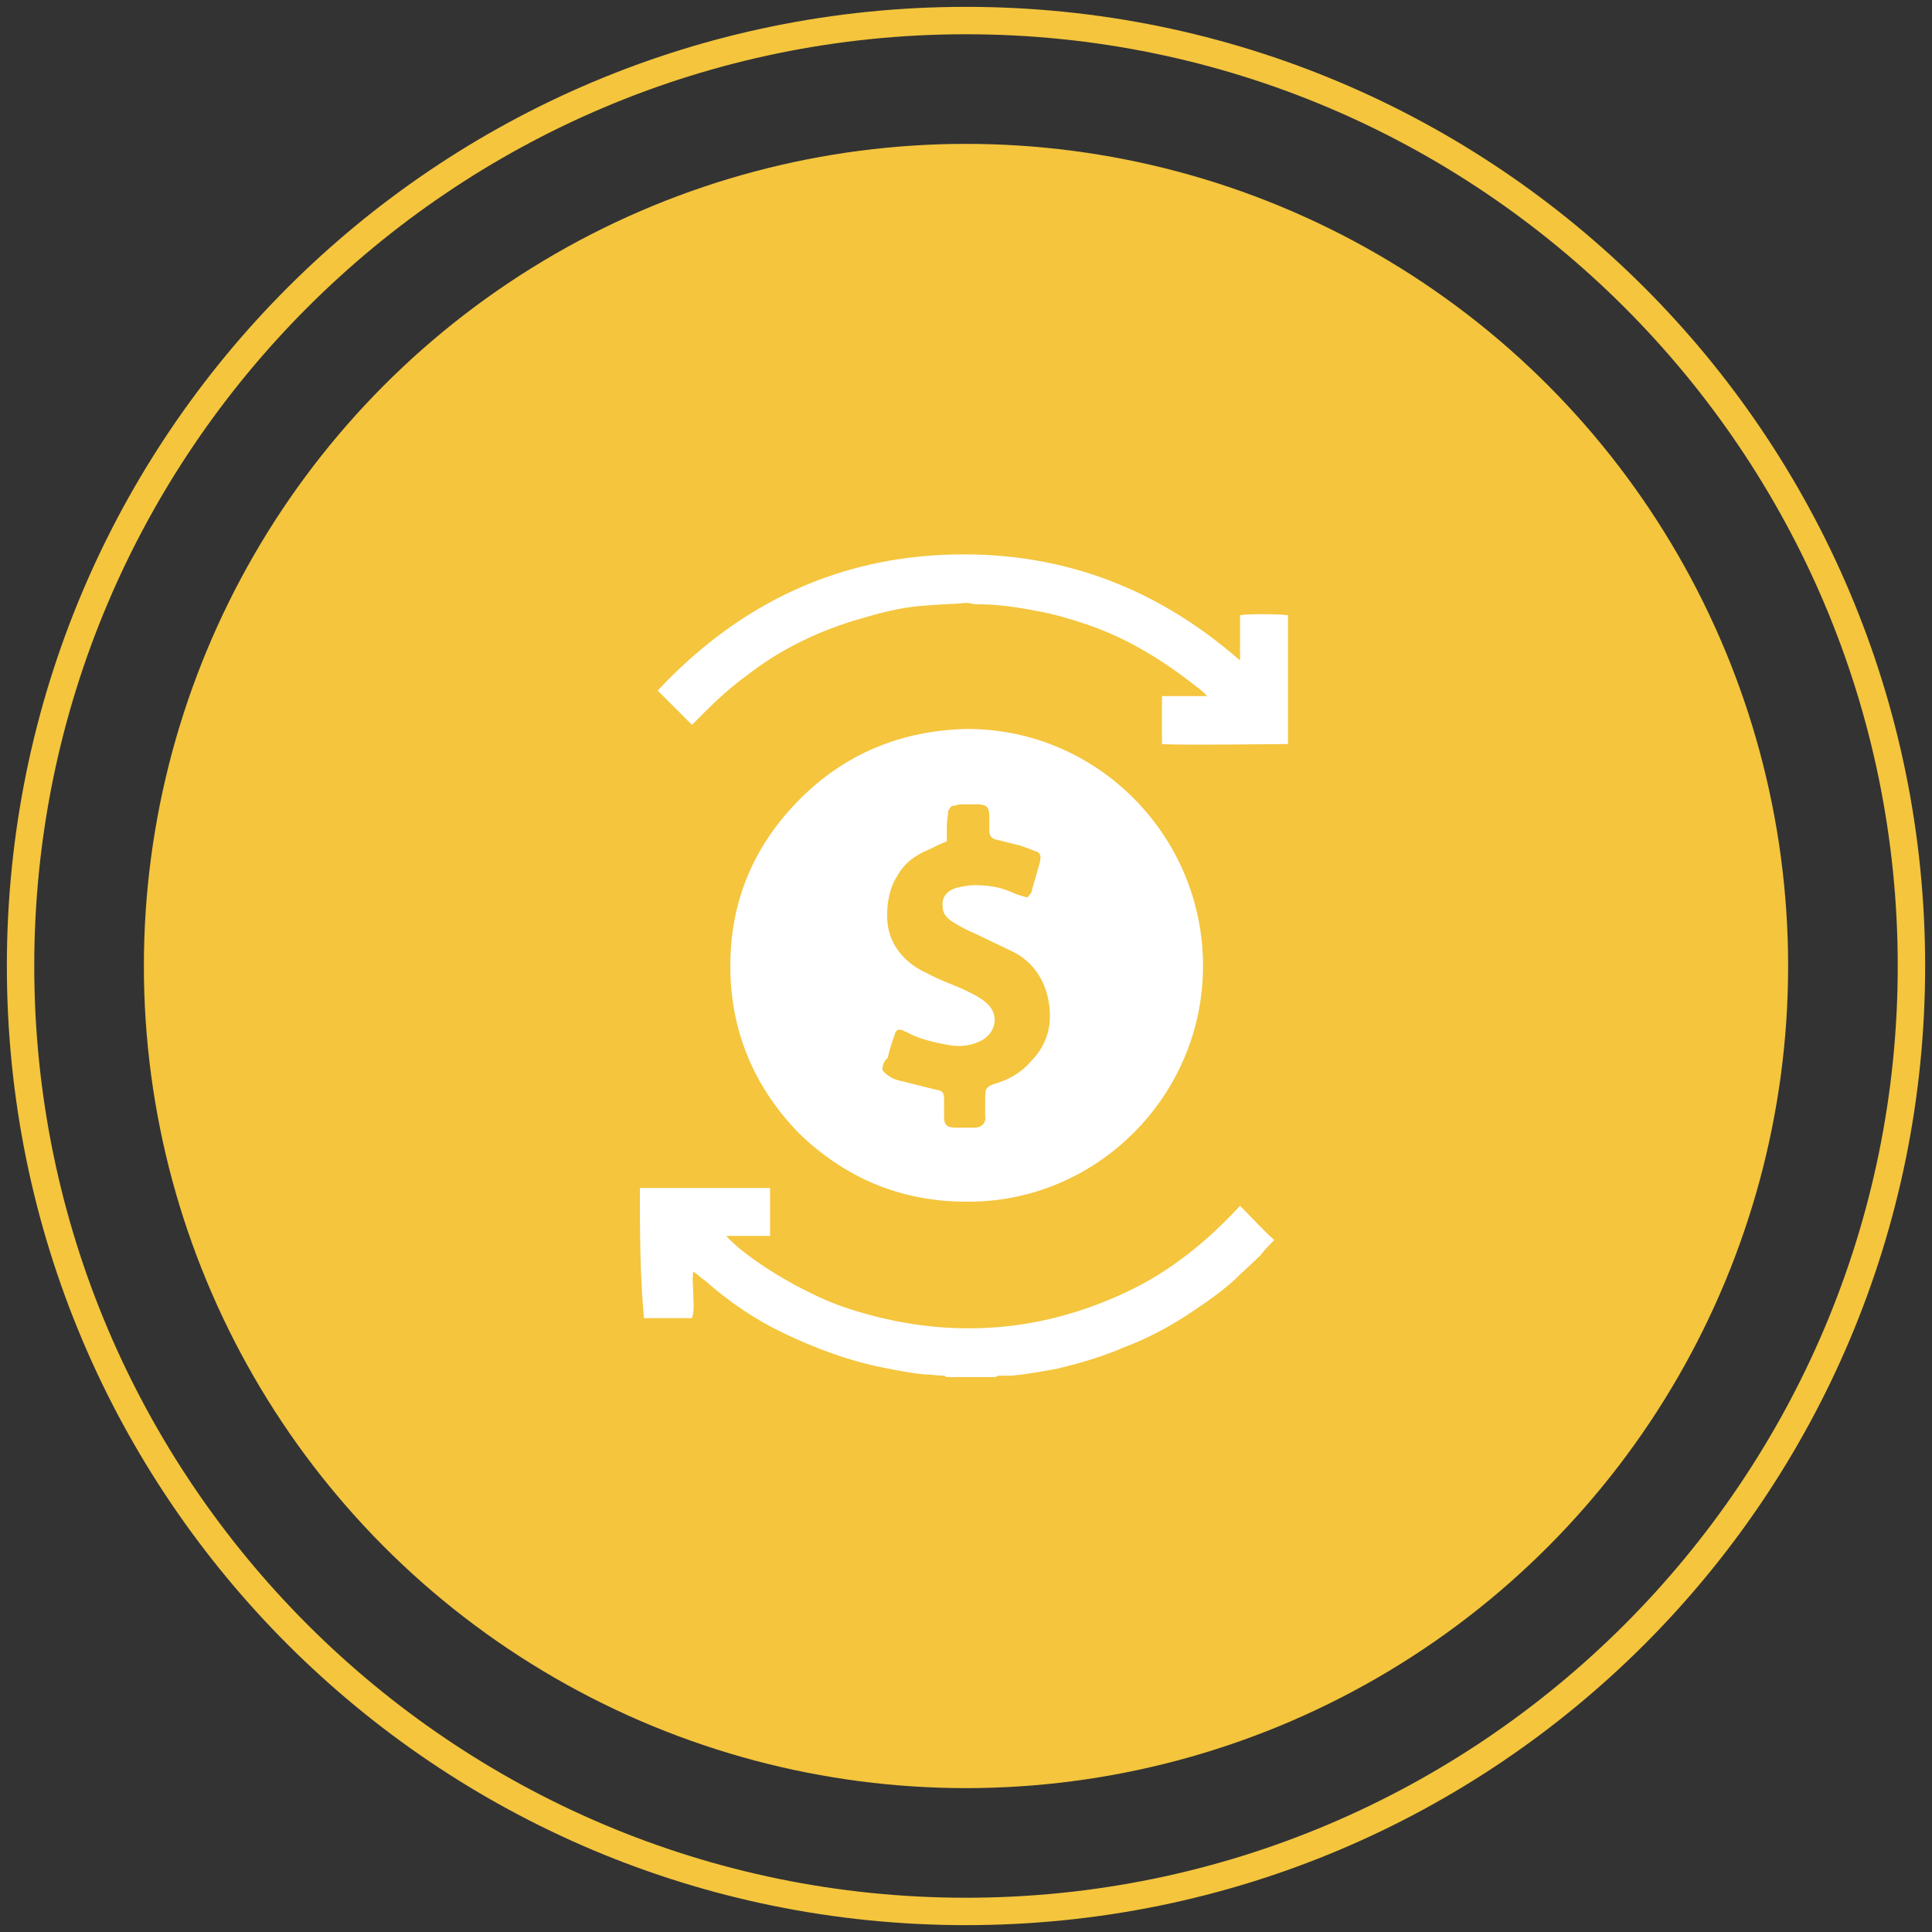
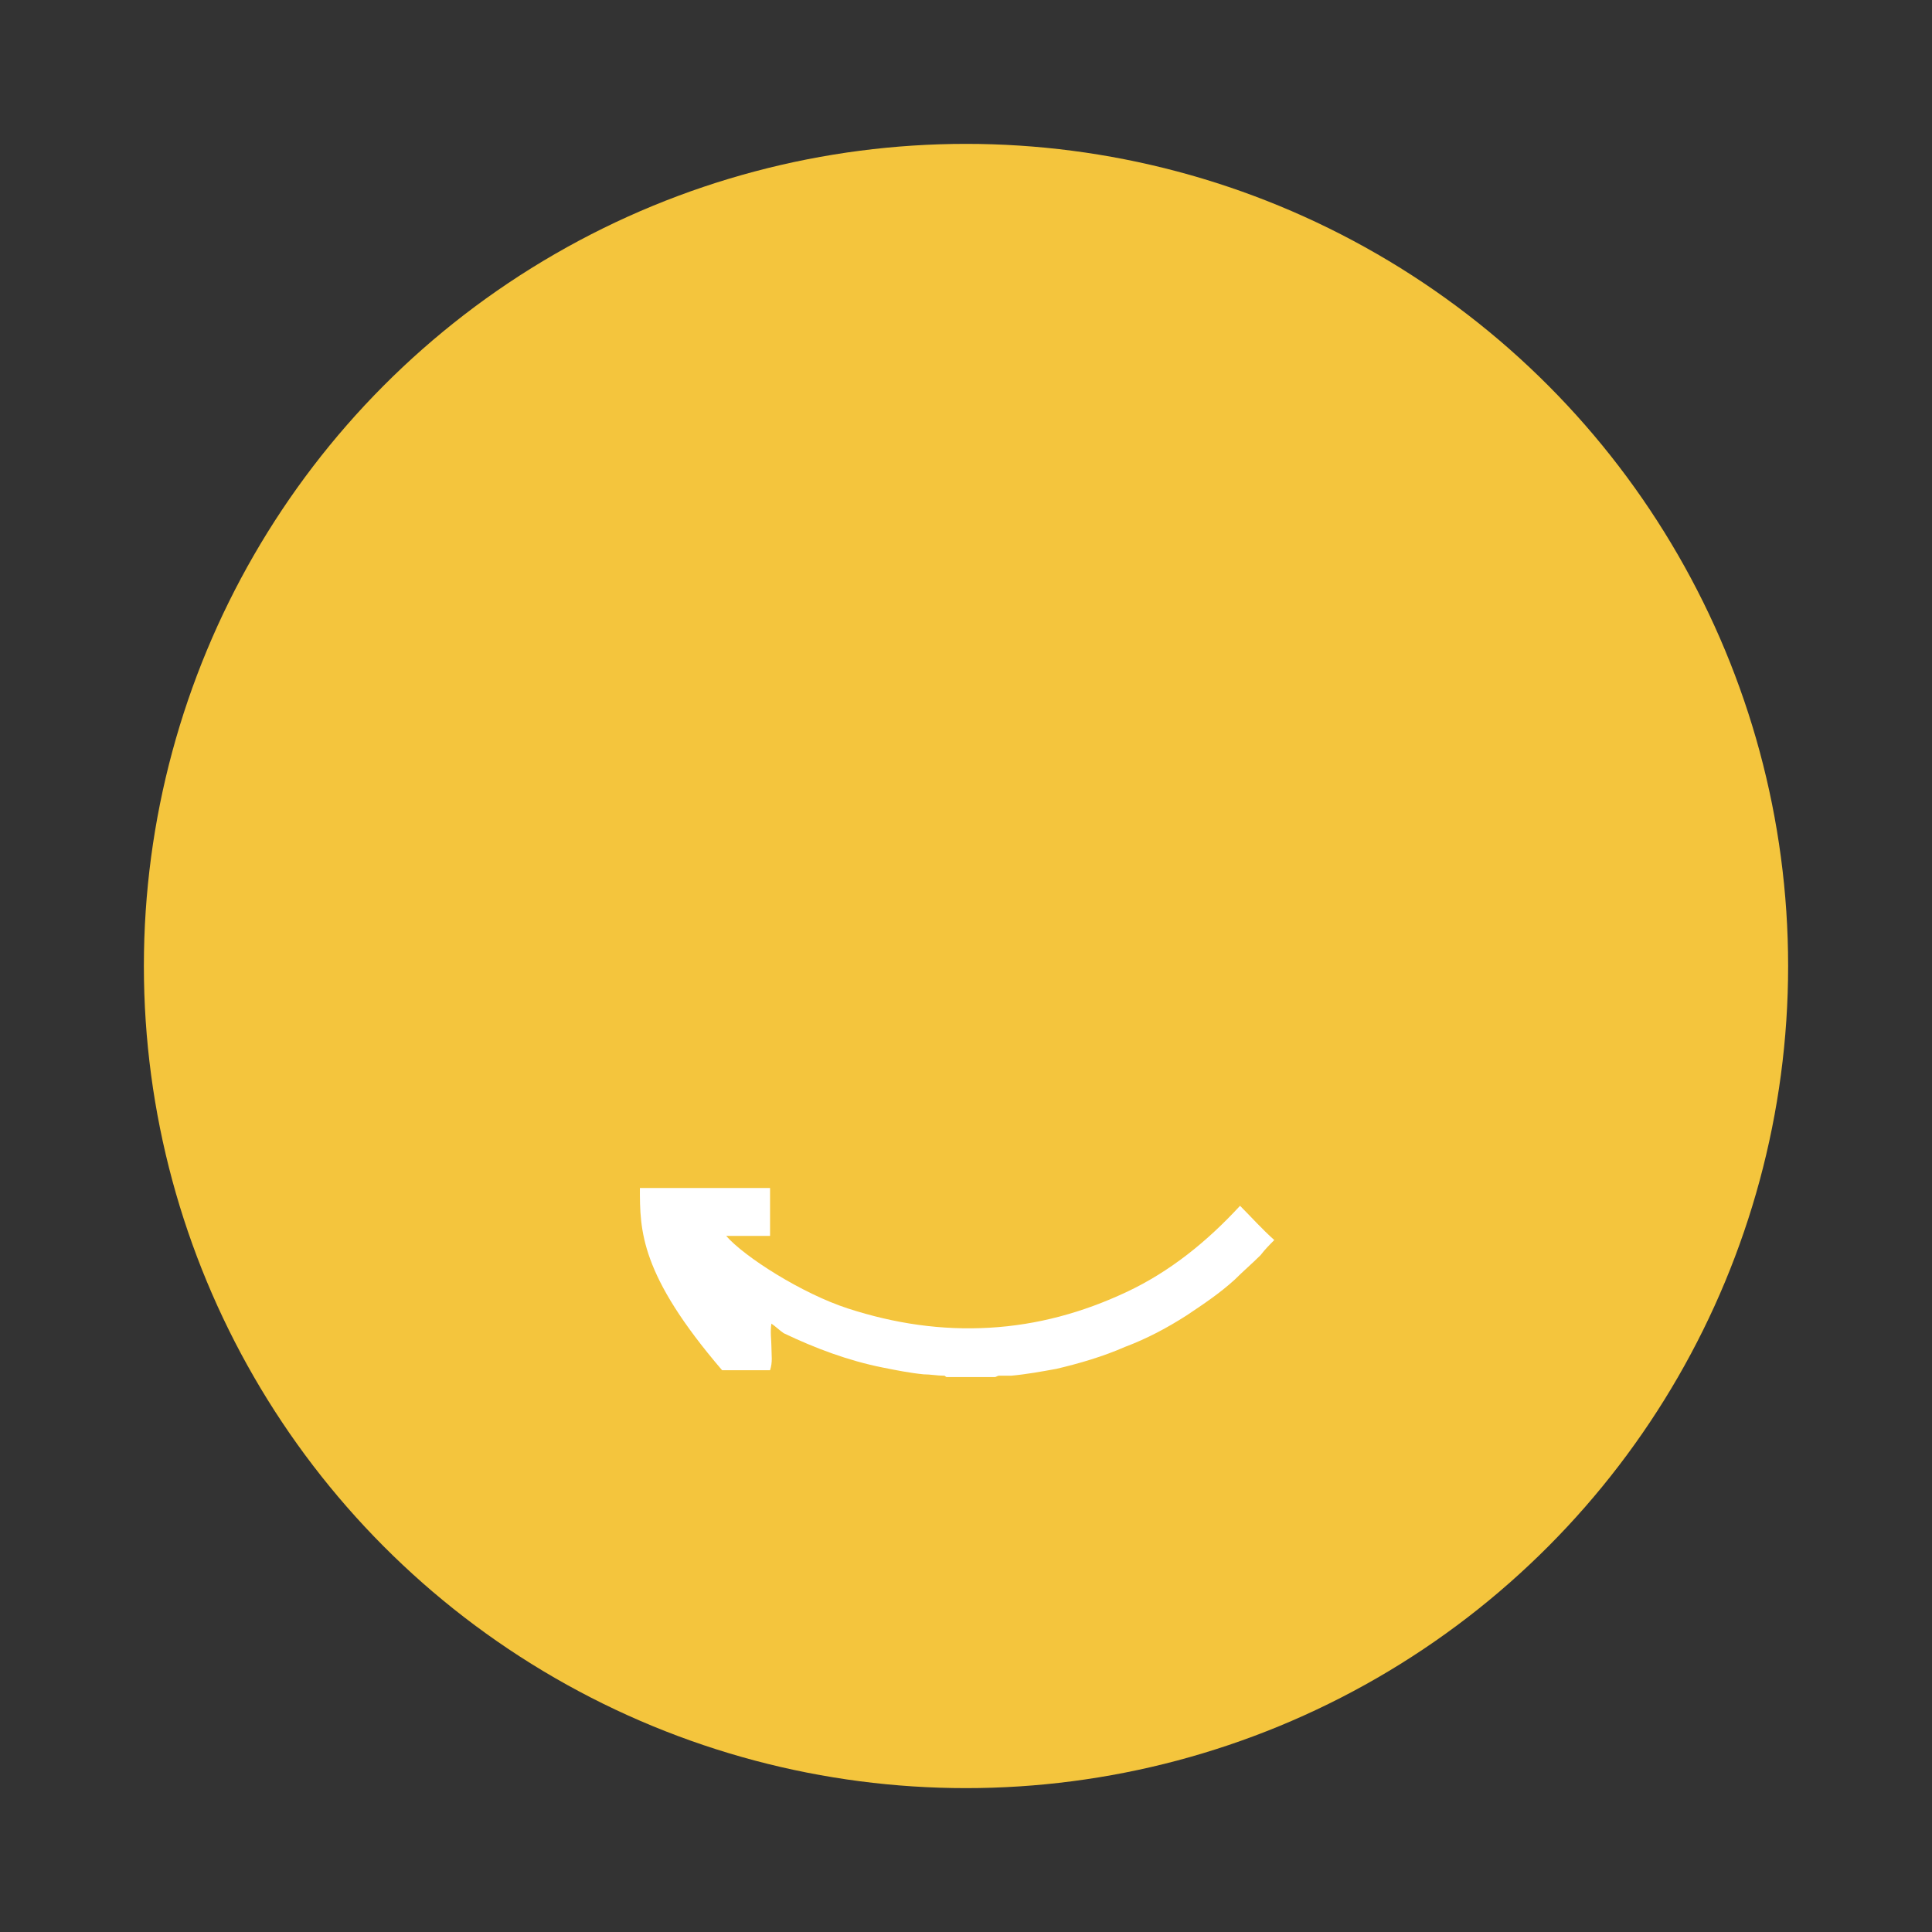
<svg xmlns="http://www.w3.org/2000/svg" version="1.1" id="bg_circle" x="0px" y="0px" viewBox="0 0 141 141" style="enable-background:new 0 0 141 141;" xml:space="preserve">
  <rect x="0" y="0" width="141" height="141" fill="#333333" stroke="none" />
  <style type="text/css">
	.st0{fill:#F4C53D;}
	.st1{fill:#FFFFFF;}
</style>
  <g>
    <circle class="st0" cx="70.5" cy="70.5" r="60" />
  </g>
-   <path class="st0" d="M70.5,2.5c37.5,0,68,30.5,68,68s-30.5,68-68,68s-68-30.5-68-68S33,2.5,70.5,2.5 M70.5,0.5  c-38.7,0-70,31.3-70,70s31.3,70,70,70s70-31.3,70-70S109.2,0.5,70.5,0.5L70.5,0.5z" />
  <g>
-     <path class="st1" d="M46.7,86.7c3.1,0,6.3,0,9.5,0c0,1.2,0,2.3,0,3.5c-1.1,0-2.1,0-3.2,0c1.3,1.5,5.5,4.2,8.9,5.3   c3.4,1.1,6.8,1.6,10.3,1.4c3.5-0.2,6.8-1.1,10-2.6c3.2-1.5,5.9-3.7,8.3-6.3c0.8,0.8,1.6,1.7,2.5,2.5c-0.3,0.3-0.7,0.7-1,1.1   c-0.6,0.6-1.3,1.2-1.9,1.8c-1.1,1-2.3,1.8-3.5,2.6c-1.4,0.9-2.9,1.7-4.5,2.3c-1.6,0.7-3.3,1.2-5,1.6c-1.1,0.2-2.2,0.4-3.3,0.5   c-0.3,0-0.6,0-0.9,0c-0.1,0-0.2,0.1-0.3,0.1c-1.2,0-2.3,0-3.5,0c-0.1,0-0.1-0.1-0.2-0.1c-0.5,0-1-0.1-1.5-0.1c-1-0.1-2-0.3-3-0.5   c-2.5-0.5-4.9-1.4-7.2-2.5c-2.1-1-4-2.3-5.7-3.8c-0.3-0.2-0.6-0.5-0.9-0.7c-0.1,0.6,0,1.2,0,1.7c0,0.6,0.1,1.1-0.1,1.7   c-1.2,0-2.3,0-3.5,0C46.7,93,46.7,89.8,46.7,86.7z" />
-     <path class="st1" d="M53.3,70.5c0-4.6,1.6-8.6,4.9-12c3.4-3.5,7.6-5.2,12.4-5.3c9.5,0,17.2,7.8,17.2,17.3c0,9.5-7.8,17.3-17.3,17.2   c-4.7,0-8.8-1.7-12.2-5C55,79.3,53.3,75.2,53.3,70.5z M64.4,78.1c0.4,0.5,0.9,0.7,1.4,0.8c0.8,0.2,1.6,0.4,2.4,0.6   c0.6,0.1,0.7,0.2,0.7,0.8c0,0.4,0,0.8,0,1.2c0,0.6,0.2,0.8,0.9,0.8c0.4,0,0.9,0,1.3,0c0.5,0,0.9-0.3,0.8-0.9c0-0.4,0-0.7,0-1.1   c0-0.9,0-1,1-1.3c0.9-0.3,1.7-0.8,2.3-1.5c1.4-1.4,1.7-3.1,1.2-5c-0.4-1.4-1.3-2.5-2.6-3.1c-0.8-0.4-1.7-0.8-2.5-1.2   c-0.7-0.3-1.3-0.6-1.9-1c-0.4-0.3-0.6-0.6-0.6-1c-0.1-0.7,0.3-1.2,1-1.4c0.4-0.1,0.9-0.2,1.3-0.2c0.9,0,1.8,0.1,2.7,0.5   c0.4,0.2,0.8,0.3,1.2,0.4c0.1-0.2,0.3-0.3,0.3-0.5c0.2-0.7,0.4-1.4,0.6-2.1c0.1-0.5,0-0.7-0.4-0.8c-0.5-0.2-1-0.4-1.5-0.5   c-0.4-0.1-0.8-0.2-1.2-0.3c-0.5-0.1-0.6-0.3-0.6-0.8c0-0.3,0-0.6,0-0.9c0-0.7-0.2-0.9-0.9-0.9c-0.4,0-0.8,0-1.2,0   c-0.2,0-0.3,0.1-0.5,0.1c-0.2,0-0.3,0.2-0.4,0.4c0,0.3-0.1,0.7-0.1,1c0,0.4,0,0.8,0,1.2c-0.5,0.2-0.9,0.4-1.3,0.6   c-1,0.4-1.8,1-2.3,1.9c-0.4,0.6-0.6,1.3-0.7,2c-0.1,0.9-0.1,1.8,0.3,2.7c0.5,1.1,1.4,1.9,2.5,2.4c0.9,0.5,1.8,0.8,2.7,1.2   c0.6,0.3,1.3,0.6,1.8,1.1c0.8,0.8,0.6,2-0.4,2.6c-0.7,0.4-1.5,0.5-2.3,0.4c-1.1-0.2-2.1-0.4-3.1-0.9c-0.1-0.1-0.3-0.1-0.4-0.2   c-0.3-0.1-0.5-0.1-0.6,0.3c-0.2,0.6-0.4,1.1-0.5,1.7C64.5,77.4,64.4,77.8,64.4,78.1z" />
-     <path class="st1" d="M84.8,54.3c0-1.2,0-2.3,0-3.5c1.1,0,2.1,0,3.3,0c-0.3-0.3-0.5-0.5-0.8-0.7c-2.4-1.9-5-3.5-7.9-4.5   c-1.2-0.4-2.5-0.8-3.7-1c-1.5-0.3-2.9-0.5-4.4-0.5c-0.3,0-0.5-0.1-0.8-0.1c-1,0.1-2,0.1-3,0.2c-1.8,0.1-3.5,0.6-5.2,1.1   c-2.9,0.9-5.5,2.2-7.8,4c-1.1,0.8-2.1,1.7-3,2.6c-0.4,0.4-0.7,0.7-1,1c-0.8-0.8-1.6-1.6-2.5-2.5c5.6-6,12.5-9.5,20.7-9.9   c8.3-0.4,15.5,2.2,21.8,7.7c0-0.1,0-0.3,0-0.4c0-0.8,0-1.6,0-2.4c0-0.2,0-0.3,0-0.5c0.5-0.1,2.8-0.1,3.5,0c0,3.1,0,6.2,0,9.4   C93.9,54.3,85.8,54.4,84.8,54.3z" />
+     <path class="st1" d="M46.7,86.7c3.1,0,6.3,0,9.5,0c0,1.2,0,2.3,0,3.5c-1.1,0-2.1,0-3.2,0c1.3,1.5,5.5,4.2,8.9,5.3   c3.4,1.1,6.8,1.6,10.3,1.4c3.5-0.2,6.8-1.1,10-2.6c3.2-1.5,5.9-3.7,8.3-6.3c0.8,0.8,1.6,1.7,2.5,2.5c-0.3,0.3-0.7,0.7-1,1.1   c-0.6,0.6-1.3,1.2-1.9,1.8c-1.1,1-2.3,1.8-3.5,2.6c-1.4,0.9-2.9,1.7-4.5,2.3c-1.6,0.7-3.3,1.2-5,1.6c-1.1,0.2-2.2,0.4-3.3,0.5   c-0.3,0-0.6,0-0.9,0c-0.1,0-0.2,0.1-0.3,0.1c-1.2,0-2.3,0-3.5,0c-0.1,0-0.1-0.1-0.2-0.1c-0.5,0-1-0.1-1.5-0.1c-1-0.1-2-0.3-3-0.5   c-2.5-0.5-4.9-1.4-7.2-2.5c-0.3-0.2-0.6-0.5-0.9-0.7c-0.1,0.6,0,1.2,0,1.7c0,0.6,0.1,1.1-0.1,1.7   c-1.2,0-2.3,0-3.5,0C46.7,93,46.7,89.8,46.7,86.7z" />
  </g>
</svg>